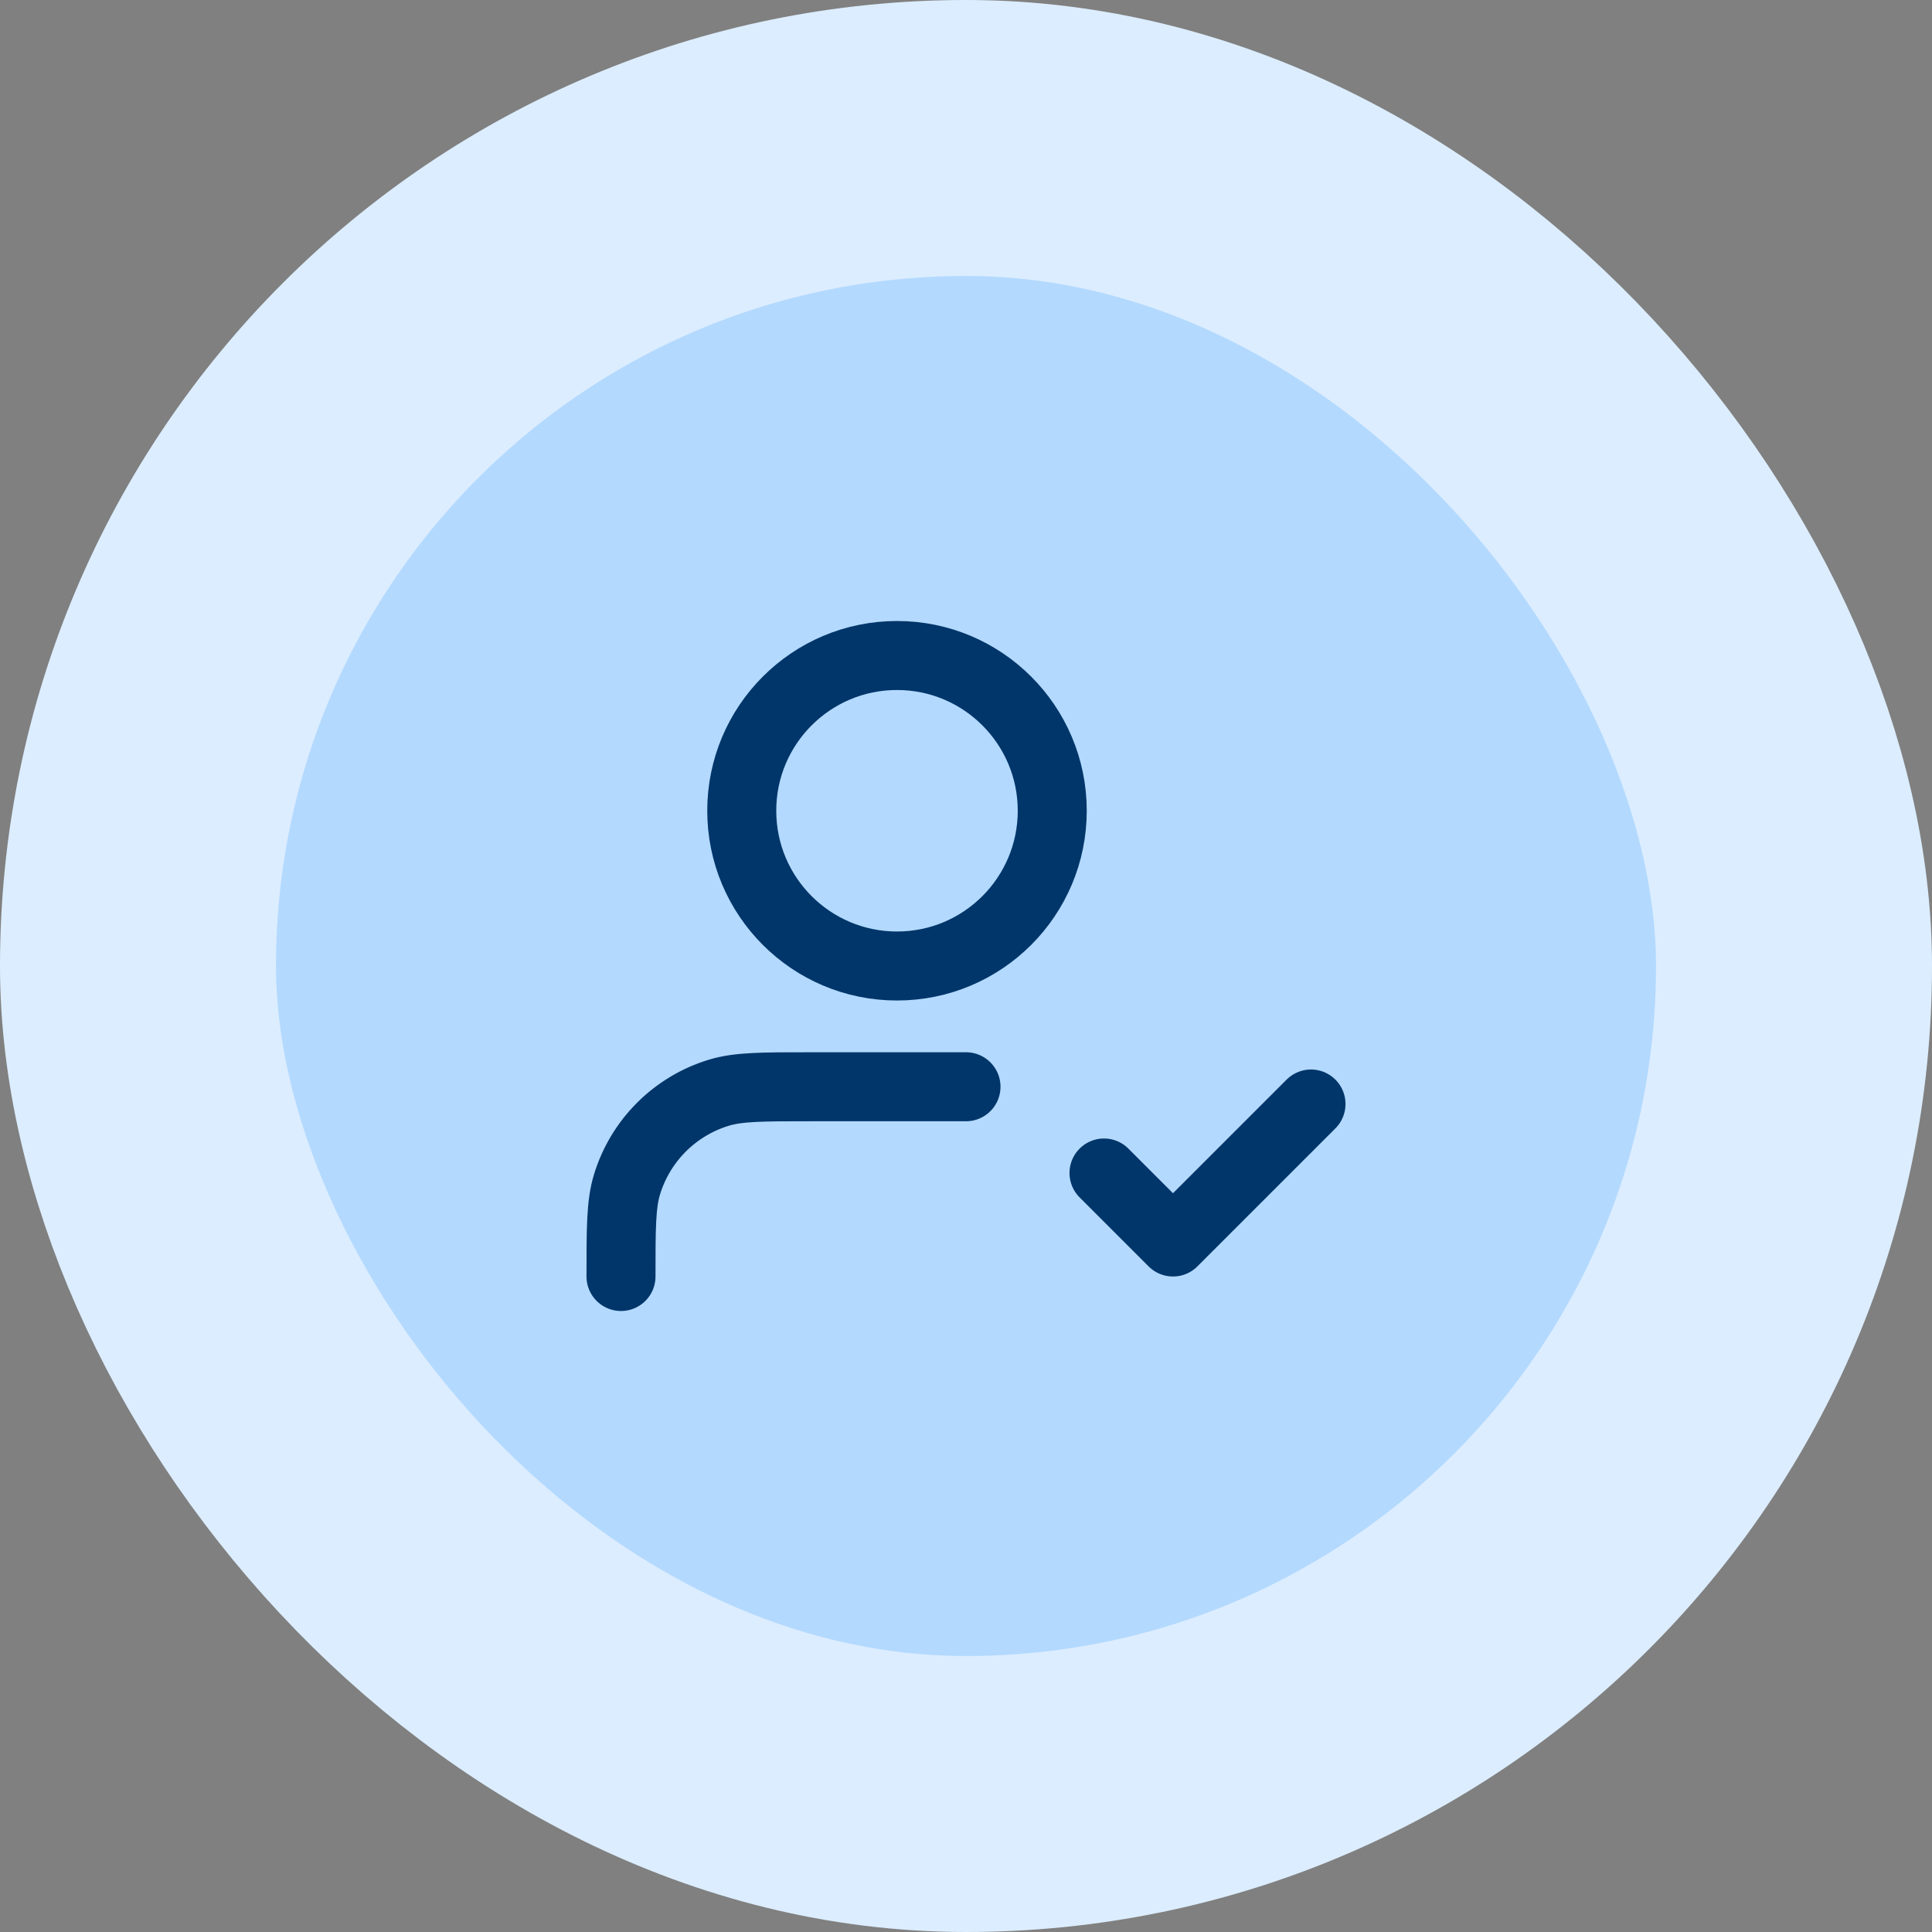
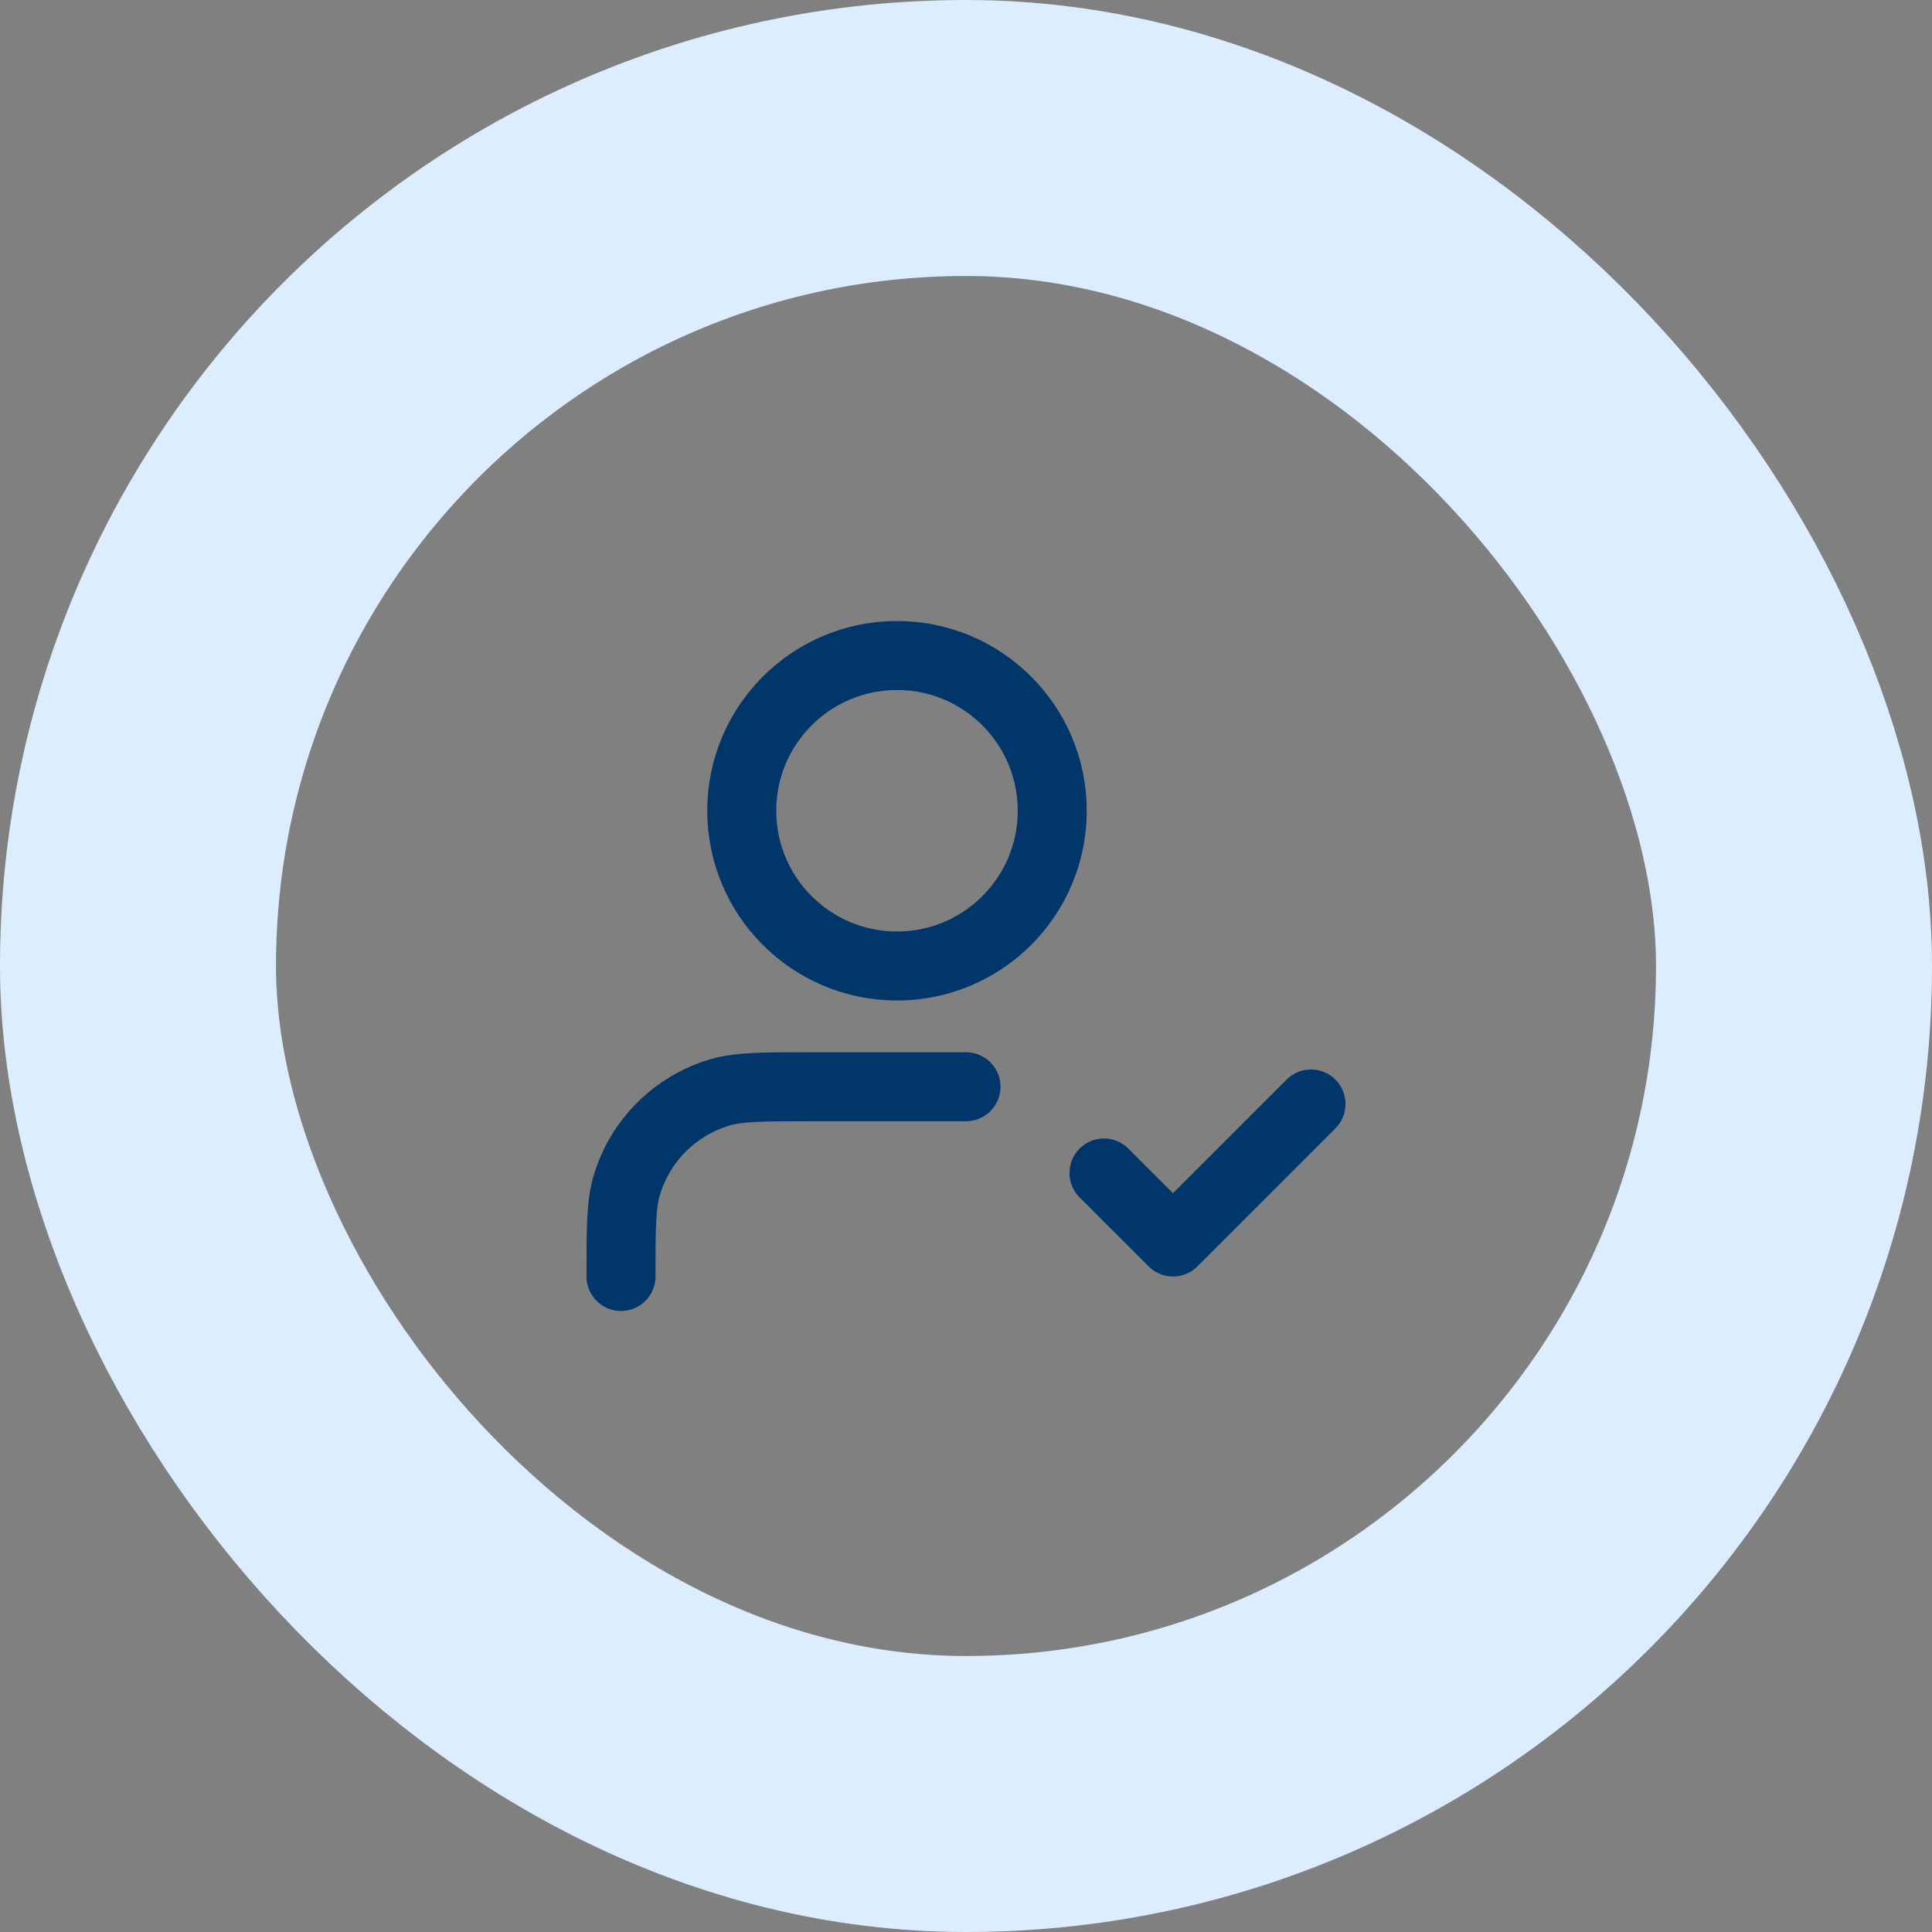
<svg xmlns="http://www.w3.org/2000/svg" width="56" height="56" viewBox="0 0 56 56" fill="none">
  <rect x="0" y="0" width="56" height="56" fill="#808080" stroke="none" />
-   <rect x="4" y="4" width="48" height="48" rx="24" fill="#B3D9FE" />
  <rect x="4" y="4" width="48" height="48" rx="24" stroke="#DCEDFF" stroke-width="8" />
  <path d="M28 31.5H23.5C22.104 31.5 21.407 31.5 20.839 31.672C19.561 32.06 18.56 33.06 18.172 34.339C18 34.907 18 35.604 18 37M32 34L34 36L38 32M30.5 23.5C30.5 25.985 28.485 28 26 28C23.515 28 21.5 25.985 21.5 23.5C21.5 21.015 23.515 19 26 19C28.485 19 30.5 21.015 30.5 23.5Z" stroke="#01366A" stroke-width="2" stroke-linecap="round" stroke-linejoin="round" />
</svg>